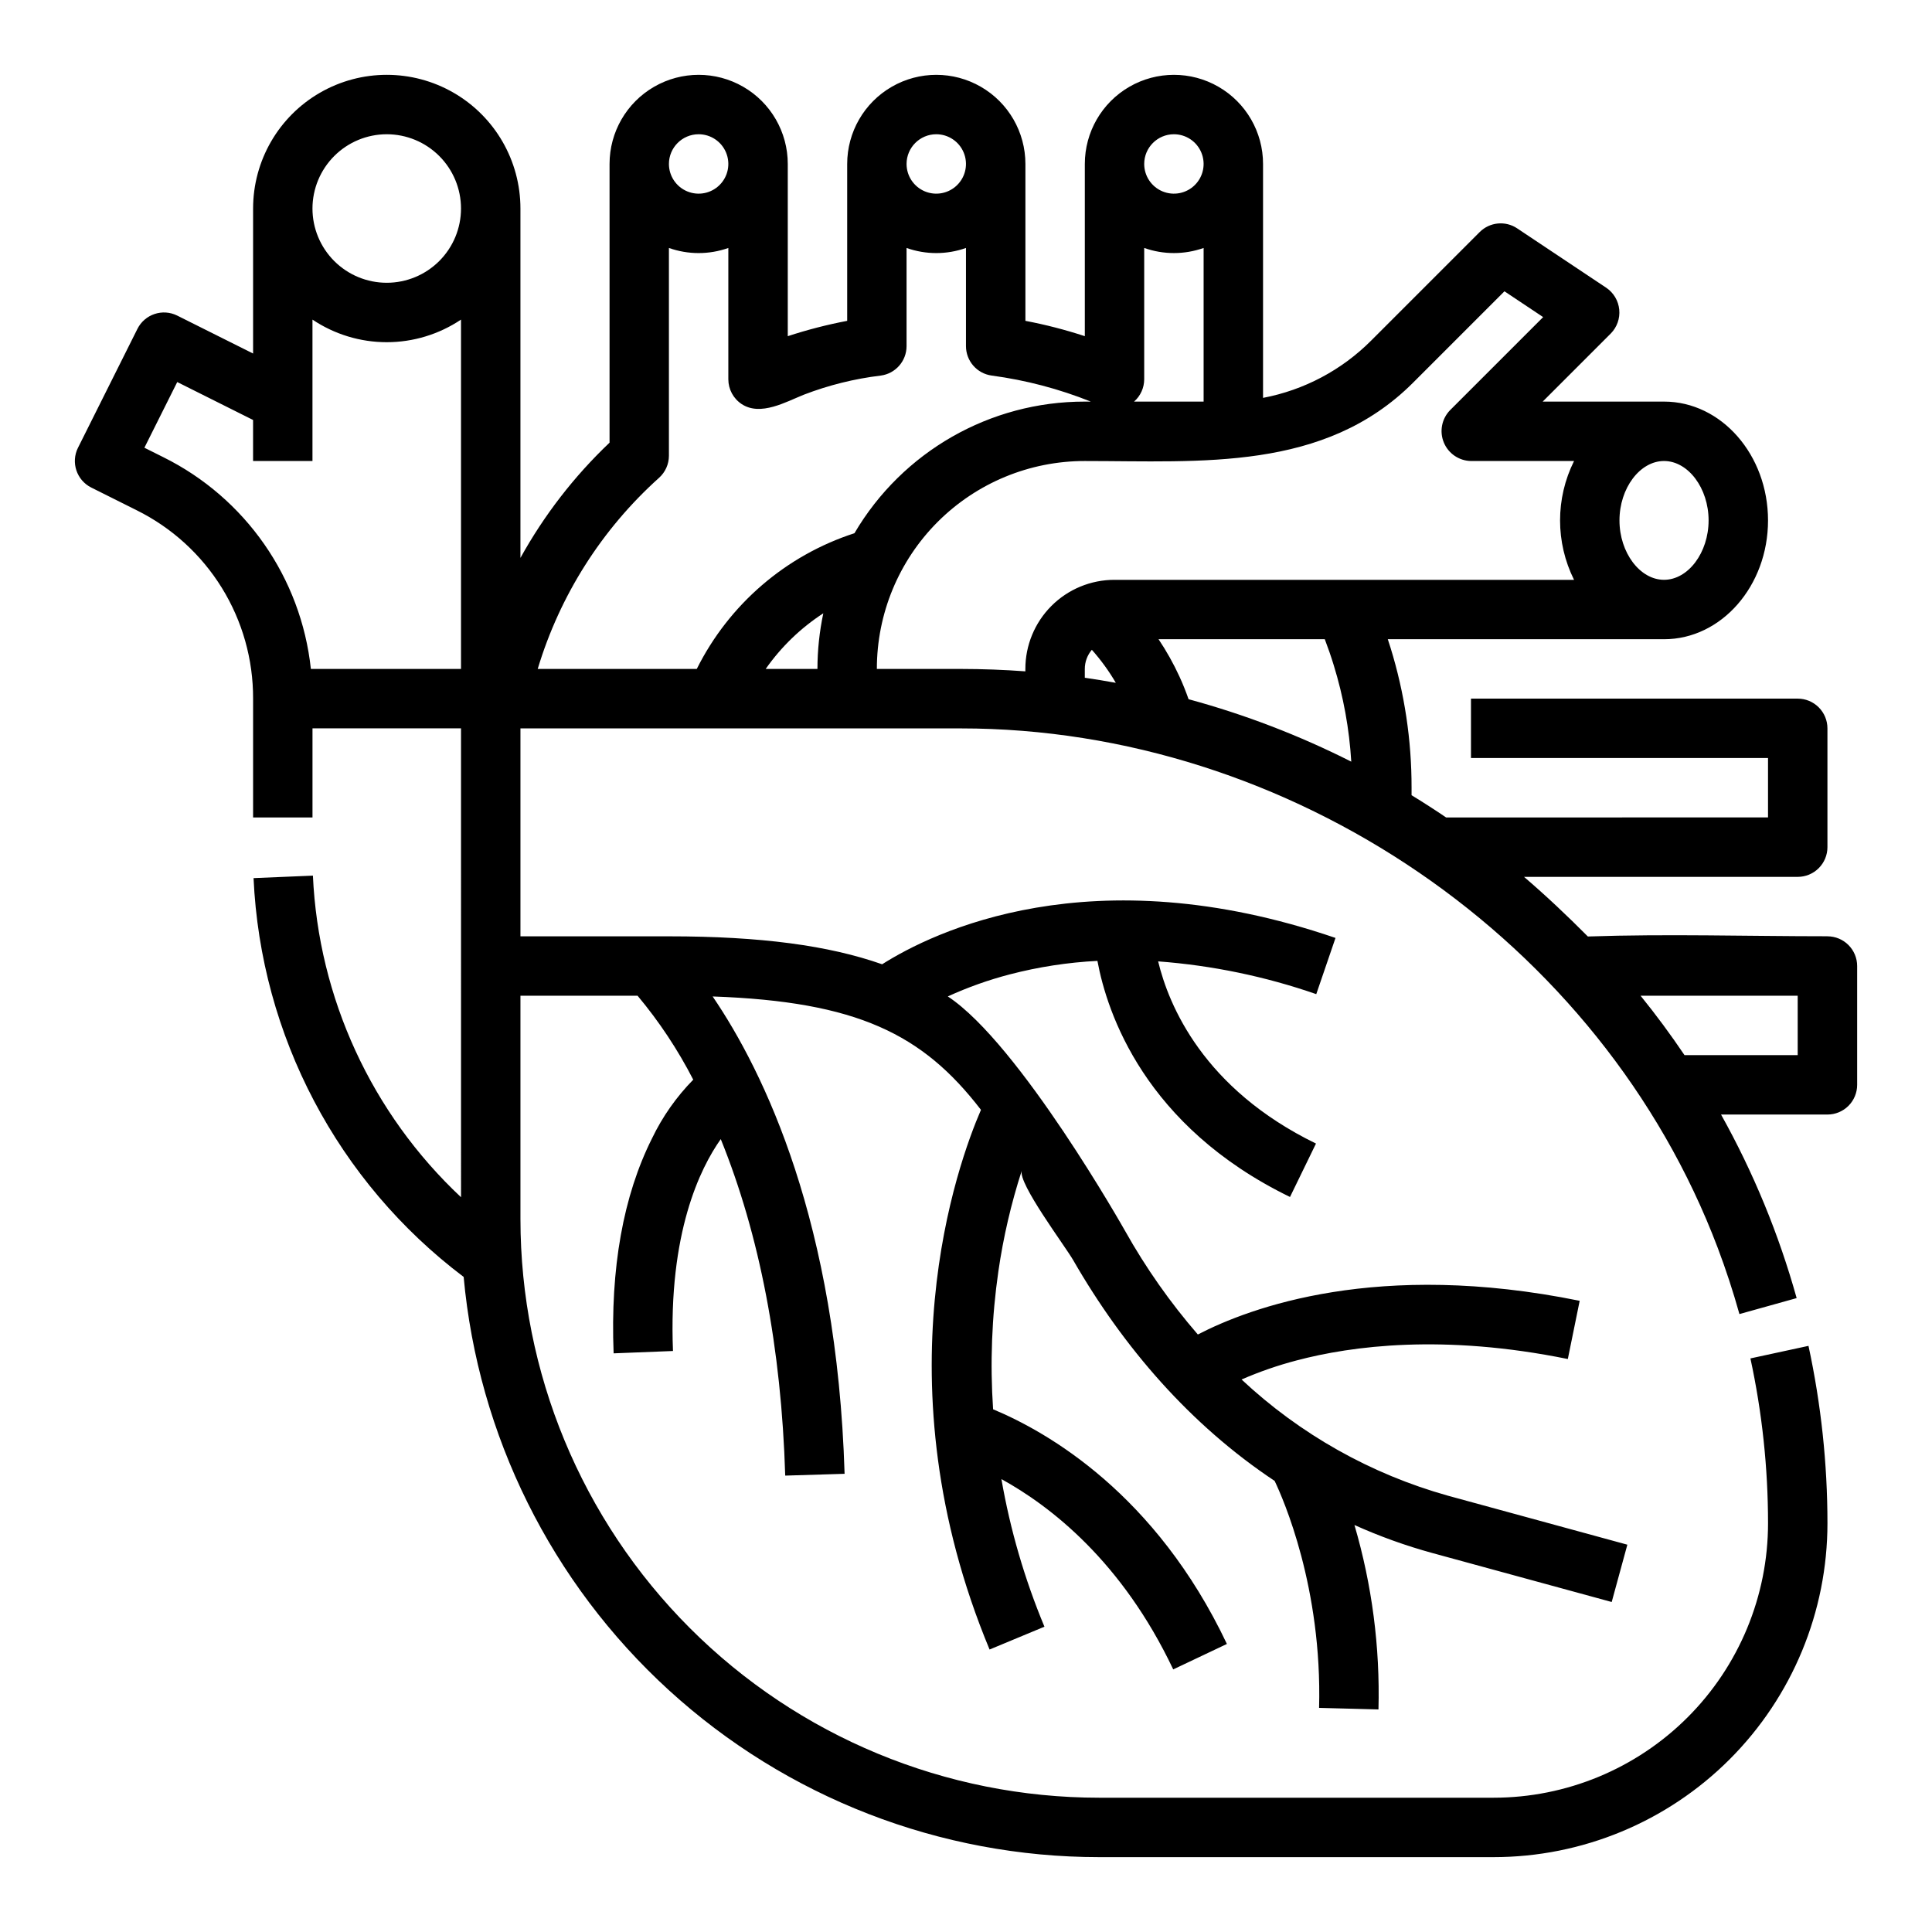
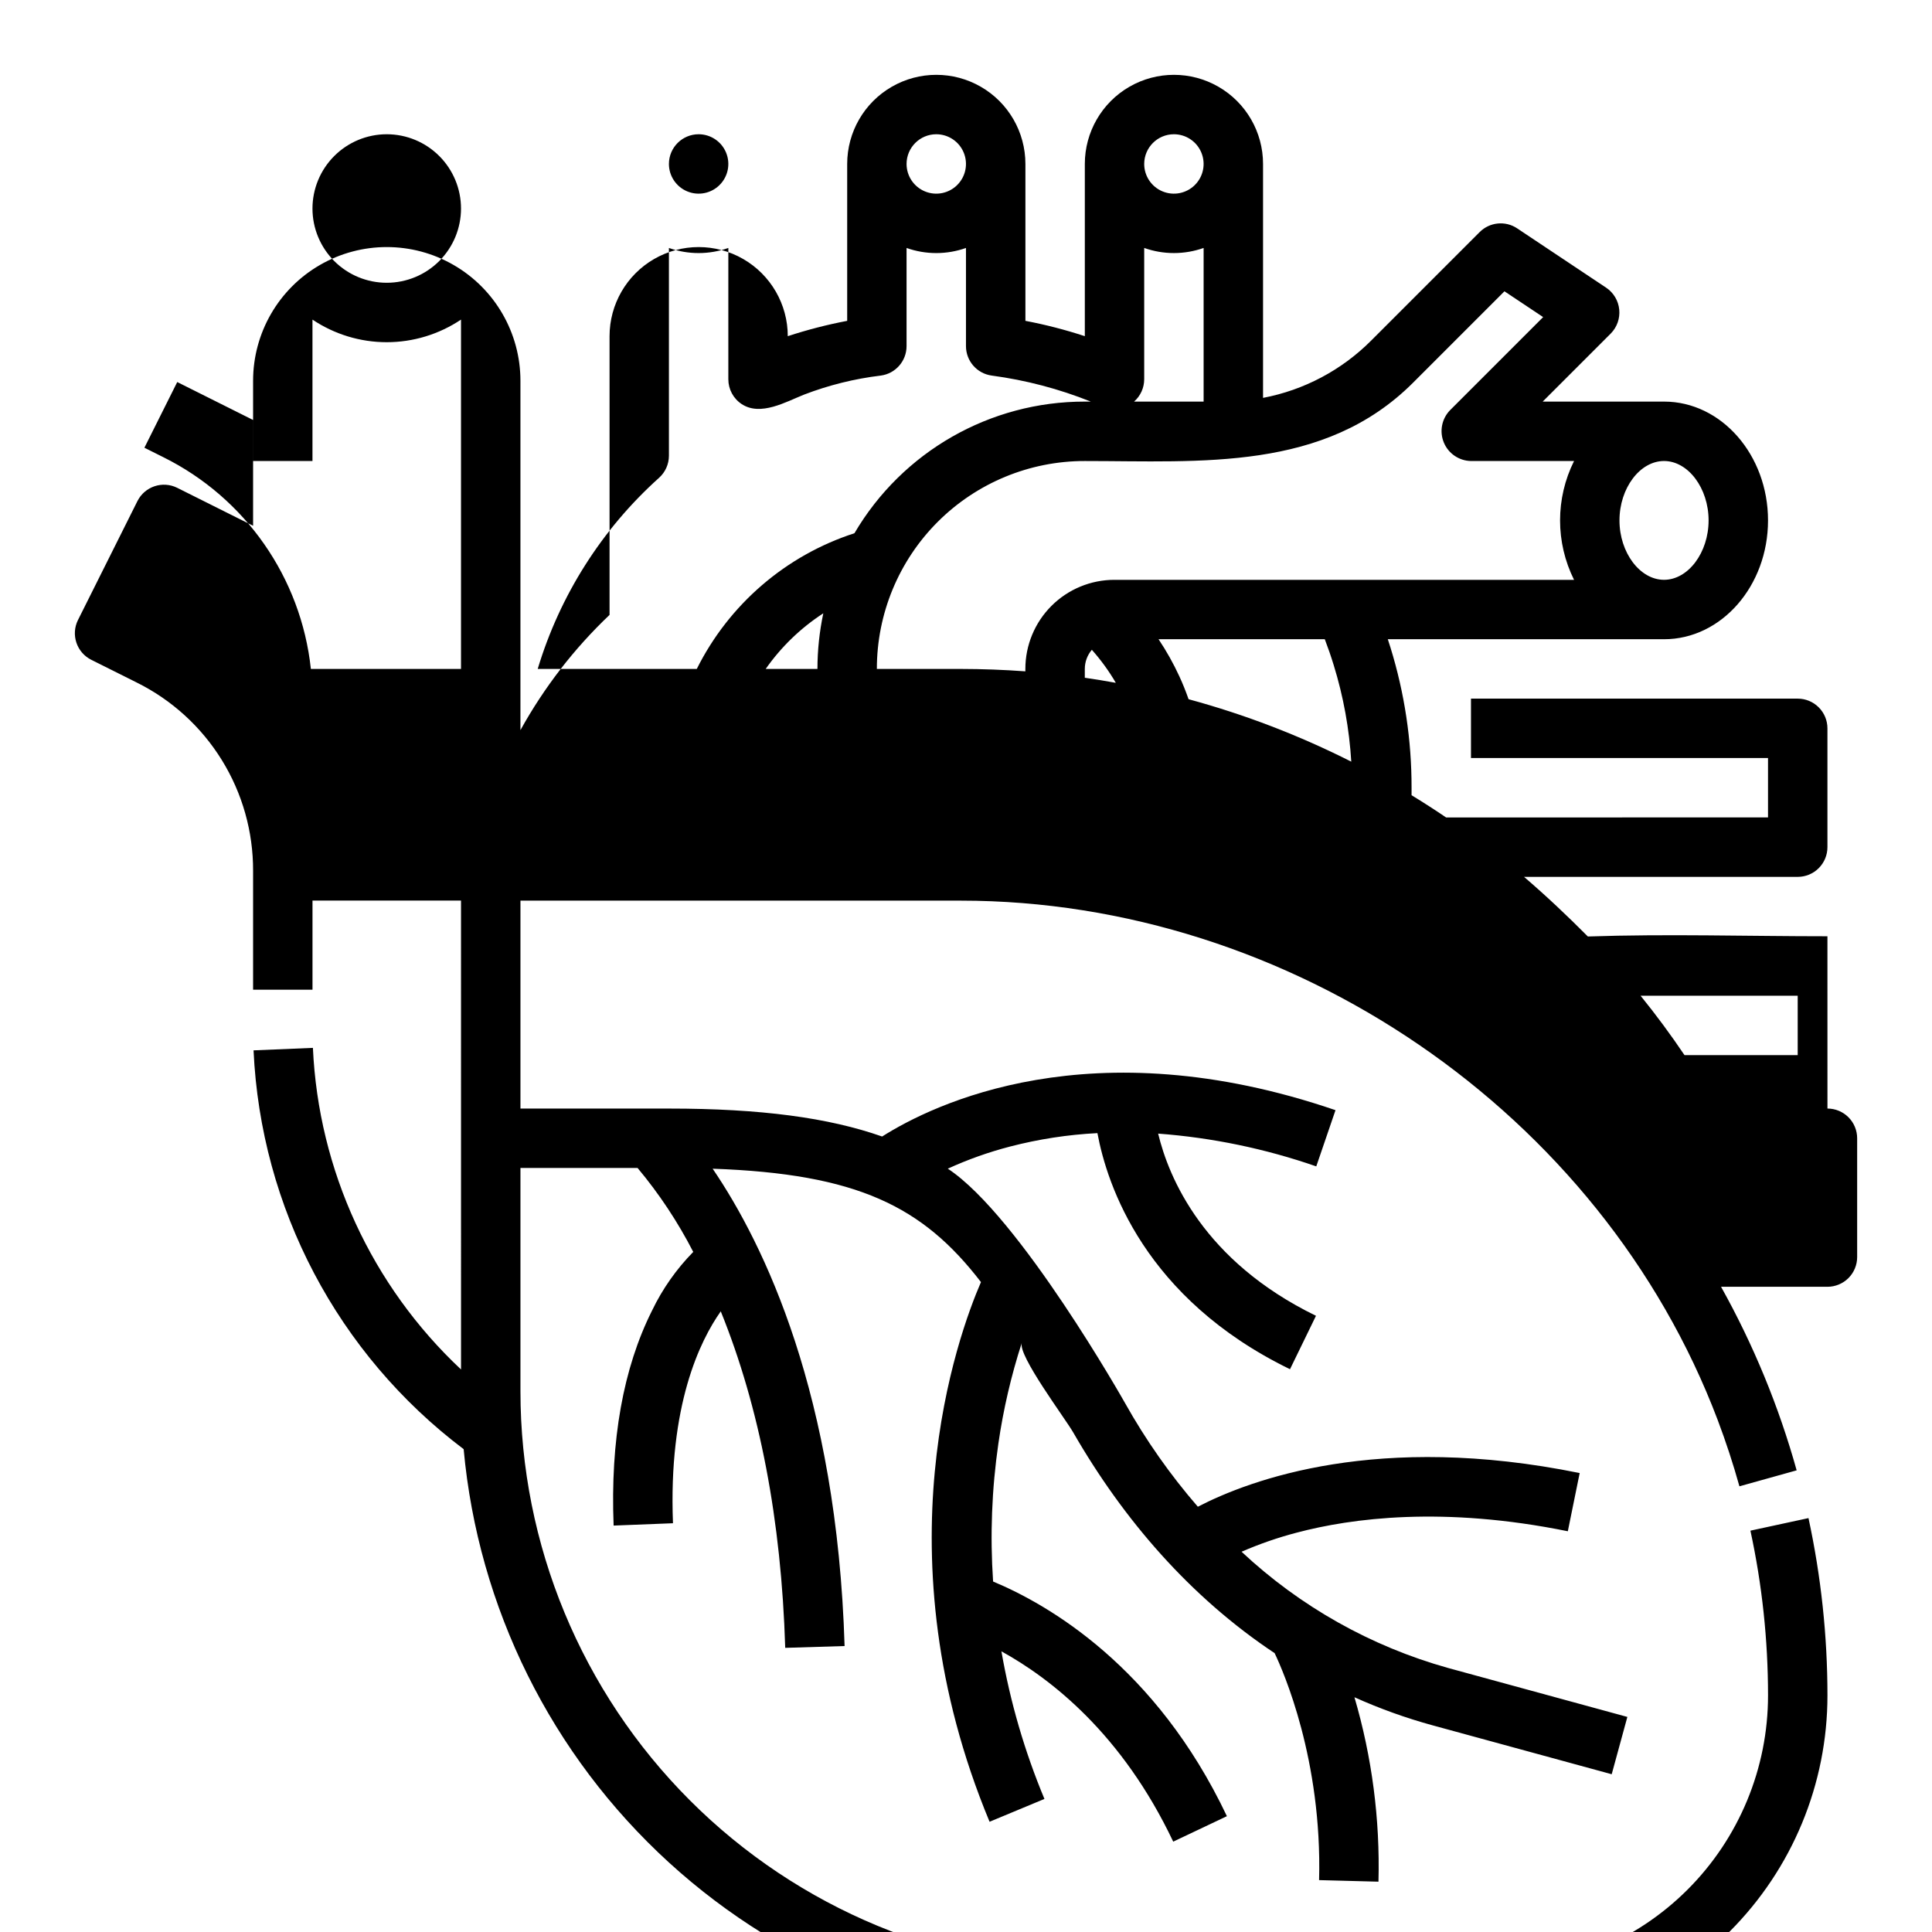
<svg xmlns="http://www.w3.org/2000/svg" fill="#000000" width="800px" height="800px" version="1.1" viewBox="144 144 512 512">
-   <path d="m628.29 392.12c-21.113 0-42.473-0.656-63.492 0.059-5.434-5.469-11.059-10.789-16.914-15.801h72.531c2.09 0 4.09-0.828 5.566-2.305 1.477-1.477 2.309-3.481 2.309-5.566v-31.488c0-2.09-0.832-4.09-2.309-5.566-1.477-1.477-3.477-2.309-5.566-2.309h-86.59v15.742h78.719v15.742l-85.312 0.004c-3.008-2.039-6.059-4.004-9.152-5.891v-1.98c0.02-12.582-1.863-25.098-5.578-37.121-0.227-0.746-0.477-1.492-0.719-2.238h73.211c15.191 0 27.551-14.125 27.551-31.488s-12.359-31.488-27.551-31.488h-32.164l18.051-18.051c1.648-1.676 2.465-3.996 2.234-6.336-0.23-2.34-1.488-4.457-3.434-5.777l-23.617-15.742v-0.004c-3.121-2.082-7.281-1.668-9.934 0.984l-28.781 28.781c-7.805 7.816-17.781 13.102-28.629 15.16v-61.992c0-8.438-4.5-16.234-11.809-20.453-7.305-4.219-16.309-4.219-23.617 0-7.305 4.219-11.805 12.016-11.805 20.453v45.641c-5.156-1.691-10.414-3.051-15.746-4.062v-41.578c0-8.438-4.5-16.234-11.809-20.453-7.305-4.219-16.309-4.219-23.613 0-7.309 4.219-11.809 12.016-11.809 20.453v41.578c-5.332 1.016-10.59 2.371-15.746 4.066v-45.645c0-8.438-4.5-16.234-11.809-20.453-7.305-4.219-16.309-4.219-23.613 0-7.309 4.219-11.809 12.016-11.809 20.453v73.863c-9.387 8.914-17.348 19.215-23.617 30.539v-92.594c0-12.656-6.75-24.352-17.711-30.68-10.961-6.328-24.465-6.328-35.426 0s-17.711 18.023-17.711 30.68v38.43l-20.094-10.047c-3.891-1.945-8.617-0.367-10.562 3.519l-15.742 31.488h-0.004c-1.941 3.891-0.367 8.617 3.519 10.562l12.027 6.012c9.297 4.609 17.113 11.727 22.566 20.551 5.453 8.824 8.324 19 8.289 29.371v31.488h15.742v-23.613h39.359l0.004 124.26c-23.691-22.207-37.777-52.789-39.254-85.227l-15.73 0.66v-0.004c1.898 41.766 22.309 80.508 55.68 105.69 3.836 42.02 23.242 81.09 54.406 109.54 31.164 28.449 71.832 44.223 114.03 44.223h104.48c23.473 0 45.984-9.324 62.582-25.922 16.594-16.598 25.922-39.109 25.922-62.582-0.004-15.797-1.691-31.547-5.027-46.988l-15.391 3.328 0.004 0.004c3.102 14.344 4.664 28.98 4.668 43.656 0 19.297-7.664 37.805-21.309 51.449-13.648 13.645-32.152 21.309-51.449 21.309h-104.48c-40.68 0-79.695-16.16-108.46-44.926s-44.926-67.781-44.926-108.46v-59.156h31.035c5.727 6.848 10.676 14.312 14.758 22.254-4.469 4.551-8.16 9.801-10.922 15.551-7.644 15.242-11.07 34.41-10.18 56.973l15.73-0.621c-1.234-31.254 7.172-48.395 12.664-56.152 10.305 25.414 16.051 55.383 17.082 89.176l15.734-0.48c-2.031-66.617-21.324-106.45-34.965-126.5 38.352 1.352 55.668 9.973 71.105 30.047-6.176 14.242-27.219 72.098 2.281 143.02l14.535-6.047h0.008c-5.25-12.574-9.074-25.695-11.402-39.117 13.059 7.191 31.98 21.859 45.527 50.434l14.227-6.746c-18.855-39.773-47.477-56.148-61.961-62.188-0.824-12.203-0.355-24.461 1.398-36.566 1.309-9.059 3.387-17.988 6.203-26.695-1.082 3.309 11.457 19.969 13.641 23.766 13.312 23.133 31.047 43.641 53.367 58.477 2.281 4.769 12.621 28.258 11.781 60.148l15.738 0.414v-0.004c0.434-16.523-1.715-33.012-6.367-48.871 6.688 3.008 13.602 5.496 20.676 7.434l47.5 12.969 4.148-15.188-47.508-12.973c-20.453-5.723-39.227-16.289-54.73-30.805 4.731-2.059 9.609-3.75 14.598-5.055 14.598-3.867 38.91-7.074 71.863-0.371l3.141-15.426c-53.43-10.871-87.316 1.738-101.19 8.926-7.34-8.477-13.801-17.676-19.285-27.457 0 0-27.957-49.605-46.98-62.137v0.004c5.305-2.426 10.809-4.383 16.453-5.852 7.59-1.973 15.367-3.172 23.199-3.57 2.559 13.781 12.496 43.805 51.035 62.566l6.887-14.156c-29.84-14.527-39.016-36.594-41.832-48.281 14.285 1.066 28.371 3.988 41.906 8.684l5.098-14.895c-64.816-22.176-106.74-1.516-120.15 6.981-14.168-4.984-32.156-7.406-56.488-7.406h-39.359v-55.102h116.72c87.16 0 169.68 55.945 200.58 137.68 2.172 5.754 4.086 11.594 5.742 17.527l15.164-4.231v-0.004c-4.727-16.949-11.453-33.277-20.035-48.641h28.199c2.086 0 4.09-0.832 5.566-2.305 1.473-1.477 2.305-3.481 2.305-5.566v-31.488c0-2.09-0.832-4.09-2.305-5.566-1.477-1.477-3.481-2.309-5.566-2.309zm-130.84-71.848c2.566 8.309 4.129 16.895 4.652 25.574-13.777-6.961-28.223-12.504-43.117-16.547-0.719-2.051-1.523-4.07-2.422-6.016-1.578-3.438-3.43-6.742-5.535-9.883h44.055c0.859 2.254 1.656 4.547 2.367 6.871zm-65.965 1c0-1.855 0.664-3.652 1.867-5.07 2.402 2.703 4.531 5.633 6.352 8.754-2.731-0.492-5.465-0.949-8.219-1.344zm165.31-39.359c0 8.535-5.41 15.742-11.809 15.742-6.394 0-11.809-7.211-11.809-15.742 0-8.535 5.41-15.742 11.809-15.742 6.394 0 11.809 7.207 11.809 15.742zm-149.57-37.402v-34.801c5.094 1.805 10.652 1.805 15.746 0v40.715h-18.43c1.703-1.492 2.68-3.648 2.684-5.914zm7.871-64.934c3.184 0 6.055 1.918 7.273 4.859s0.547 6.328-1.707 8.578c-2.25 2.254-5.637 2.926-8.578 1.707s-4.859-4.09-4.859-7.273c0.004-4.344 3.527-7.867 7.871-7.871zm-62.977 0c3.184 0 6.055 1.918 7.273 4.859s0.547 6.328-1.707 8.578c-2.25 2.254-5.637 2.926-8.578 1.707-2.941-1.219-4.859-4.09-4.859-7.273 0.004-4.344 3.527-7.867 7.871-7.871zm-62.977 0c3.188 0 6.055 1.918 7.273 4.859s0.547 6.328-1.707 8.578c-2.25 2.254-5.637 2.926-8.578 1.707-2.941-1.219-4.859-4.09-4.859-7.273 0.004-4.344 3.527-7.867 7.871-7.871zm-82.656 0c5.223 0 10.227 2.074 13.918 5.766 3.691 3.688 5.766 8.695 5.766 13.914s-2.074 10.227-5.766 13.918c-3.691 3.688-8.695 5.762-13.918 5.762-5.219 0-10.223-2.074-13.914-5.762-3.691-3.691-5.766-8.699-5.766-13.918 0.008-5.219 2.082-10.219 5.773-13.91 3.688-3.688 8.691-5.766 13.906-5.769zm-20.102 141.7c-2.59-24.168-17.352-45.34-39.133-56.133l-4.984-2.492 8.703-17.406 20.094 10.051v10.879h15.742v-37.477c5.824 3.902 12.672 5.988 19.68 5.988 7.012 0 13.859-2.086 19.684-5.988v92.578zm60.117 0h-0.004c5.871-19.512 16.992-37.031 32.152-50.645 1.668-1.492 2.621-3.625 2.621-5.867v-55.051c5.094 1.805 10.652 1.805 15.746 0v34.801c0 2.656 1.336 5.129 3.559 6.586 5 3.273 11.727-0.617 16.461-2.504h-0.004c6.562-2.523 13.41-4.227 20.387-5.066 3.91-0.523 6.828-3.859 6.828-7.801v-26.016c5.094 1.805 10.652 1.805 15.746 0v26.016c0 3.941 2.918 7.277 6.828 7.801 9.004 1.203 17.82 3.519 26.254 6.898h-1.594c-25.098-0.031-48.328 13.246-61.043 34.879-18.191 5.898-33.25 18.859-41.785 35.969zm75.688-14.746h-0.004c-1.027 4.848-1.551 9.793-1.555 14.746h-13.715c4.098-5.848 9.281-10.855 15.27-14.746zm14.188 14.746c-0.012-14.617 5.789-28.641 16.125-38.977 10.34-10.336 24.359-16.137 38.98-16.125 30.84 0 63.441 2.793 86.992-20.754l24.219-24.223 10.258 6.836-24.699 24.699c-2.191 2.273-2.828 5.629-1.621 8.543 1.207 2.918 4.031 4.84 7.188 4.898h27.324-0.004c-4.941 9.914-4.941 21.57 0 31.488h-121.79c-6.266-0.008-12.277 2.481-16.707 6.91-4.43 4.43-6.914 10.438-6.91 16.703v0.637c-5.668-0.418-11.367-0.629-17.102-0.637zm244.03 102.34h-30c-3.644-5.41-7.523-10.66-11.641-15.742h41.641z" />
+   <path d="m628.29 392.12c-21.113 0-42.473-0.656-63.492 0.059-5.434-5.469-11.059-10.789-16.914-15.801h72.531c2.09 0 4.09-0.828 5.566-2.305 1.477-1.477 2.309-3.481 2.309-5.566v-31.488c0-2.09-0.832-4.09-2.309-5.566-1.477-1.477-3.477-2.309-5.566-2.309h-86.59v15.742h78.719v15.742l-85.312 0.004c-3.008-2.039-6.059-4.004-9.152-5.891v-1.98c0.02-12.582-1.863-25.098-5.578-37.121-0.227-0.746-0.477-1.492-0.719-2.238h73.211c15.191 0 27.551-14.125 27.551-31.488s-12.359-31.488-27.551-31.488h-32.164l18.051-18.051c1.648-1.676 2.465-3.996 2.234-6.336-0.23-2.34-1.488-4.457-3.434-5.777l-23.617-15.742v-0.004c-3.121-2.082-7.281-1.668-9.934 0.984l-28.781 28.781c-7.805 7.816-17.781 13.102-28.629 15.16v-61.992c0-8.438-4.5-16.234-11.809-20.453-7.305-4.219-16.309-4.219-23.617 0-7.305 4.219-11.805 12.016-11.805 20.453v45.641c-5.156-1.691-10.414-3.051-15.746-4.062v-41.578c0-8.438-4.5-16.234-11.809-20.453-7.305-4.219-16.309-4.219-23.613 0-7.309 4.219-11.809 12.016-11.809 20.453v41.578c-5.332 1.016-10.59 2.371-15.746 4.066c0-8.438-4.5-16.234-11.809-20.453-7.305-4.219-16.309-4.219-23.613 0-7.309 4.219-11.809 12.016-11.809 20.453v73.863c-9.387 8.914-17.348 19.215-23.617 30.539v-92.594c0-12.656-6.75-24.352-17.711-30.68-10.961-6.328-24.465-6.328-35.426 0s-17.711 18.023-17.711 30.68v38.43l-20.094-10.047c-3.891-1.945-8.617-0.367-10.562 3.519l-15.742 31.488h-0.004c-1.941 3.891-0.367 8.617 3.519 10.562l12.027 6.012c9.297 4.609 17.113 11.727 22.566 20.551 5.453 8.824 8.324 19 8.289 29.371v31.488h15.742v-23.613h39.359l0.004 124.26c-23.691-22.207-37.777-52.789-39.254-85.227l-15.73 0.66v-0.004c1.898 41.766 22.309 80.508 55.68 105.69 3.836 42.02 23.242 81.09 54.406 109.54 31.164 28.449 71.832 44.223 114.03 44.223h104.48c23.473 0 45.984-9.324 62.582-25.922 16.594-16.598 25.922-39.109 25.922-62.582-0.004-15.797-1.691-31.547-5.027-46.988l-15.391 3.328 0.004 0.004c3.102 14.344 4.664 28.98 4.668 43.656 0 19.297-7.664 37.805-21.309 51.449-13.648 13.645-32.152 21.309-51.449 21.309h-104.48c-40.68 0-79.695-16.16-108.46-44.926s-44.926-67.781-44.926-108.46v-59.156h31.035c5.727 6.848 10.676 14.312 14.758 22.254-4.469 4.551-8.16 9.801-10.922 15.551-7.644 15.242-11.07 34.41-10.18 56.973l15.73-0.621c-1.234-31.254 7.172-48.395 12.664-56.152 10.305 25.414 16.051 55.383 17.082 89.176l15.734-0.48c-2.031-66.617-21.324-106.45-34.965-126.5 38.352 1.352 55.668 9.973 71.105 30.047-6.176 14.242-27.219 72.098 2.281 143.02l14.535-6.047h0.008c-5.25-12.574-9.074-25.695-11.402-39.117 13.059 7.191 31.98 21.859 45.527 50.434l14.227-6.746c-18.855-39.773-47.477-56.148-61.961-62.188-0.824-12.203-0.355-24.461 1.398-36.566 1.309-9.059 3.387-17.988 6.203-26.695-1.082 3.309 11.457 19.969 13.641 23.766 13.312 23.133 31.047 43.641 53.367 58.477 2.281 4.769 12.621 28.258 11.781 60.148l15.738 0.414v-0.004c0.434-16.523-1.715-33.012-6.367-48.871 6.688 3.008 13.602 5.496 20.676 7.434l47.5 12.969 4.148-15.188-47.508-12.973c-20.453-5.723-39.227-16.289-54.73-30.805 4.731-2.059 9.609-3.75 14.598-5.055 14.598-3.867 38.91-7.074 71.863-0.371l3.141-15.426c-53.43-10.871-87.316 1.738-101.19 8.926-7.34-8.477-13.801-17.676-19.285-27.457 0 0-27.957-49.605-46.98-62.137v0.004c5.305-2.426 10.809-4.383 16.453-5.852 7.59-1.973 15.367-3.172 23.199-3.57 2.559 13.781 12.496 43.805 51.035 62.566l6.887-14.156c-29.84-14.527-39.016-36.594-41.832-48.281 14.285 1.066 28.371 3.988 41.906 8.684l5.098-14.895c-64.816-22.176-106.74-1.516-120.15 6.981-14.168-4.984-32.156-7.406-56.488-7.406h-39.359v-55.102h116.72c87.16 0 169.68 55.945 200.58 137.68 2.172 5.754 4.086 11.594 5.742 17.527l15.164-4.231v-0.004c-4.727-16.949-11.453-33.277-20.035-48.641h28.199c2.086 0 4.09-0.832 5.566-2.305 1.473-1.477 2.305-3.481 2.305-5.566v-31.488c0-2.09-0.832-4.09-2.305-5.566-1.477-1.477-3.481-2.309-5.566-2.309zm-130.84-71.848c2.566 8.309 4.129 16.895 4.652 25.574-13.777-6.961-28.223-12.504-43.117-16.547-0.719-2.051-1.523-4.07-2.422-6.016-1.578-3.438-3.43-6.742-5.535-9.883h44.055c0.859 2.254 1.656 4.547 2.367 6.871zm-65.965 1c0-1.855 0.664-3.652 1.867-5.07 2.402 2.703 4.531 5.633 6.352 8.754-2.731-0.492-5.465-0.949-8.219-1.344zm165.31-39.359c0 8.535-5.41 15.742-11.809 15.742-6.394 0-11.809-7.211-11.809-15.742 0-8.535 5.41-15.742 11.809-15.742 6.394 0 11.809 7.207 11.809 15.742zm-149.57-37.402v-34.801c5.094 1.805 10.652 1.805 15.746 0v40.715h-18.43c1.703-1.492 2.68-3.648 2.684-5.914zm7.871-64.934c3.184 0 6.055 1.918 7.273 4.859s0.547 6.328-1.707 8.578c-2.25 2.254-5.637 2.926-8.578 1.707s-4.859-4.09-4.859-7.273c0.004-4.344 3.527-7.867 7.871-7.871zm-62.977 0c3.184 0 6.055 1.918 7.273 4.859s0.547 6.328-1.707 8.578c-2.25 2.254-5.637 2.926-8.578 1.707-2.941-1.219-4.859-4.09-4.859-7.273 0.004-4.344 3.527-7.867 7.871-7.871zm-62.977 0c3.188 0 6.055 1.918 7.273 4.859s0.547 6.328-1.707 8.578c-2.25 2.254-5.637 2.926-8.578 1.707-2.941-1.219-4.859-4.09-4.859-7.273 0.004-4.344 3.527-7.867 7.871-7.871zm-82.656 0c5.223 0 10.227 2.074 13.918 5.766 3.691 3.688 5.766 8.695 5.766 13.914s-2.074 10.227-5.766 13.918c-3.691 3.688-8.695 5.762-13.918 5.762-5.219 0-10.223-2.074-13.914-5.762-3.691-3.691-5.766-8.699-5.766-13.918 0.008-5.219 2.082-10.219 5.773-13.91 3.688-3.688 8.691-5.766 13.906-5.769zm-20.102 141.7c-2.59-24.168-17.352-45.34-39.133-56.133l-4.984-2.492 8.703-17.406 20.094 10.051v10.879h15.742v-37.477c5.824 3.902 12.672 5.988 19.68 5.988 7.012 0 13.859-2.086 19.684-5.988v92.578zm60.117 0h-0.004c5.871-19.512 16.992-37.031 32.152-50.645 1.668-1.492 2.621-3.625 2.621-5.867v-55.051c5.094 1.805 10.652 1.805 15.746 0v34.801c0 2.656 1.336 5.129 3.559 6.586 5 3.273 11.727-0.617 16.461-2.504h-0.004c6.562-2.523 13.41-4.227 20.387-5.066 3.91-0.523 6.828-3.859 6.828-7.801v-26.016c5.094 1.805 10.652 1.805 15.746 0v26.016c0 3.941 2.918 7.277 6.828 7.801 9.004 1.203 17.82 3.519 26.254 6.898h-1.594c-25.098-0.031-48.328 13.246-61.043 34.879-18.191 5.898-33.25 18.859-41.785 35.969zm75.688-14.746h-0.004c-1.027 4.848-1.551 9.793-1.555 14.746h-13.715c4.098-5.848 9.281-10.855 15.27-14.746zm14.188 14.746c-0.012-14.617 5.789-28.641 16.125-38.977 10.34-10.336 24.359-16.137 38.98-16.125 30.84 0 63.441 2.793 86.992-20.754l24.219-24.223 10.258 6.836-24.699 24.699c-2.191 2.273-2.828 5.629-1.621 8.543 1.207 2.918 4.031 4.84 7.188 4.898h27.324-0.004c-4.941 9.914-4.941 21.57 0 31.488h-121.79c-6.266-0.008-12.277 2.481-16.707 6.91-4.43 4.43-6.914 10.438-6.91 16.703v0.637c-5.668-0.418-11.367-0.629-17.102-0.637zm244.03 102.34h-30c-3.644-5.41-7.523-10.66-11.641-15.742h41.641z" />
</svg>